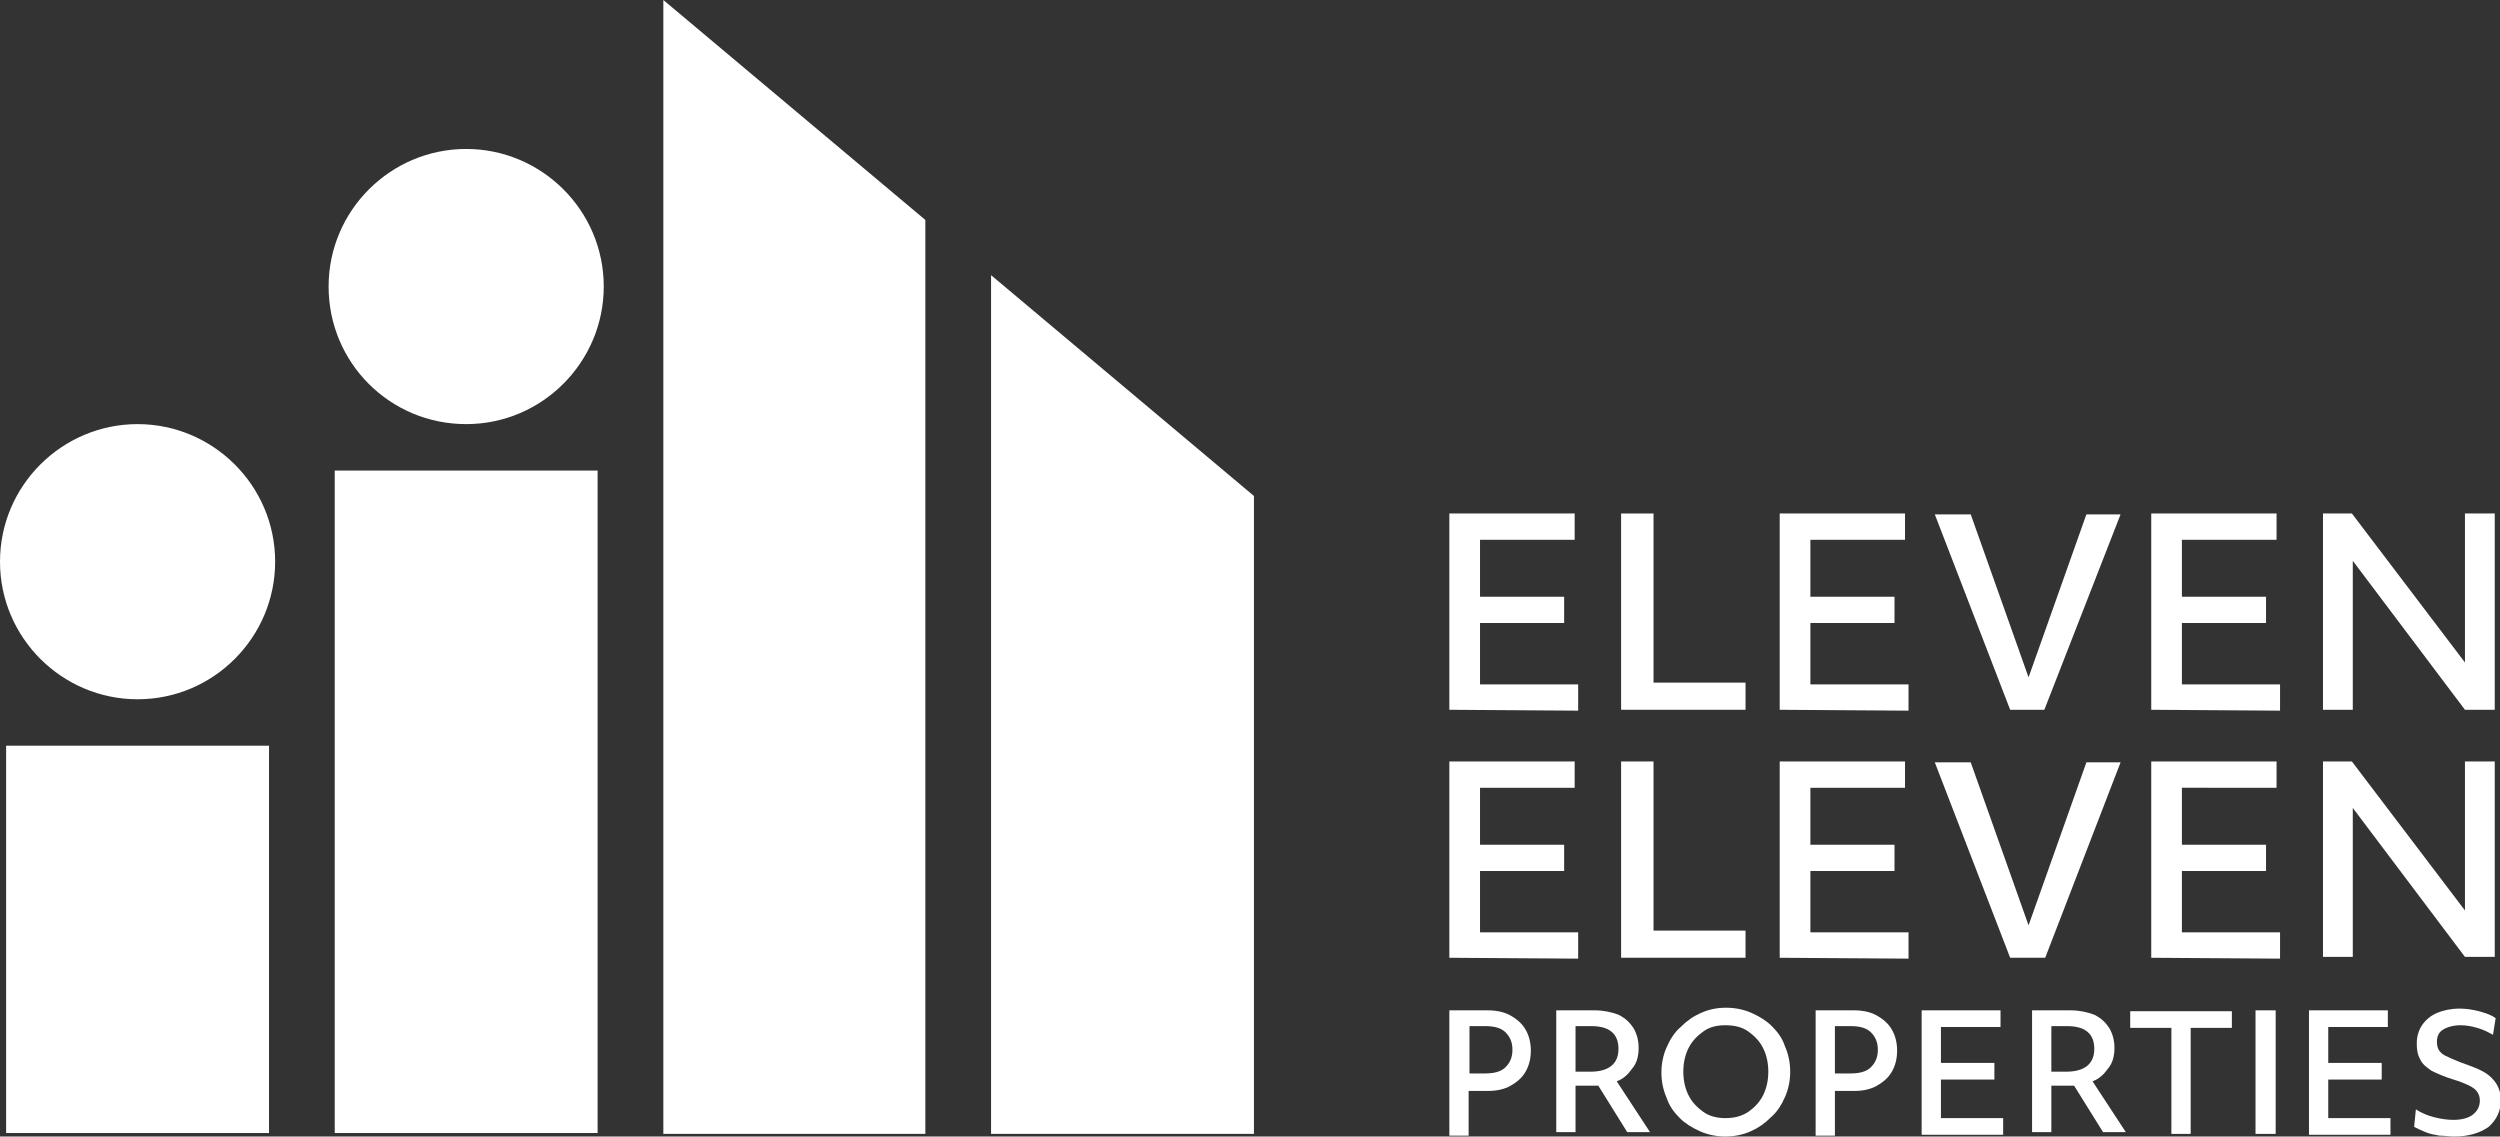
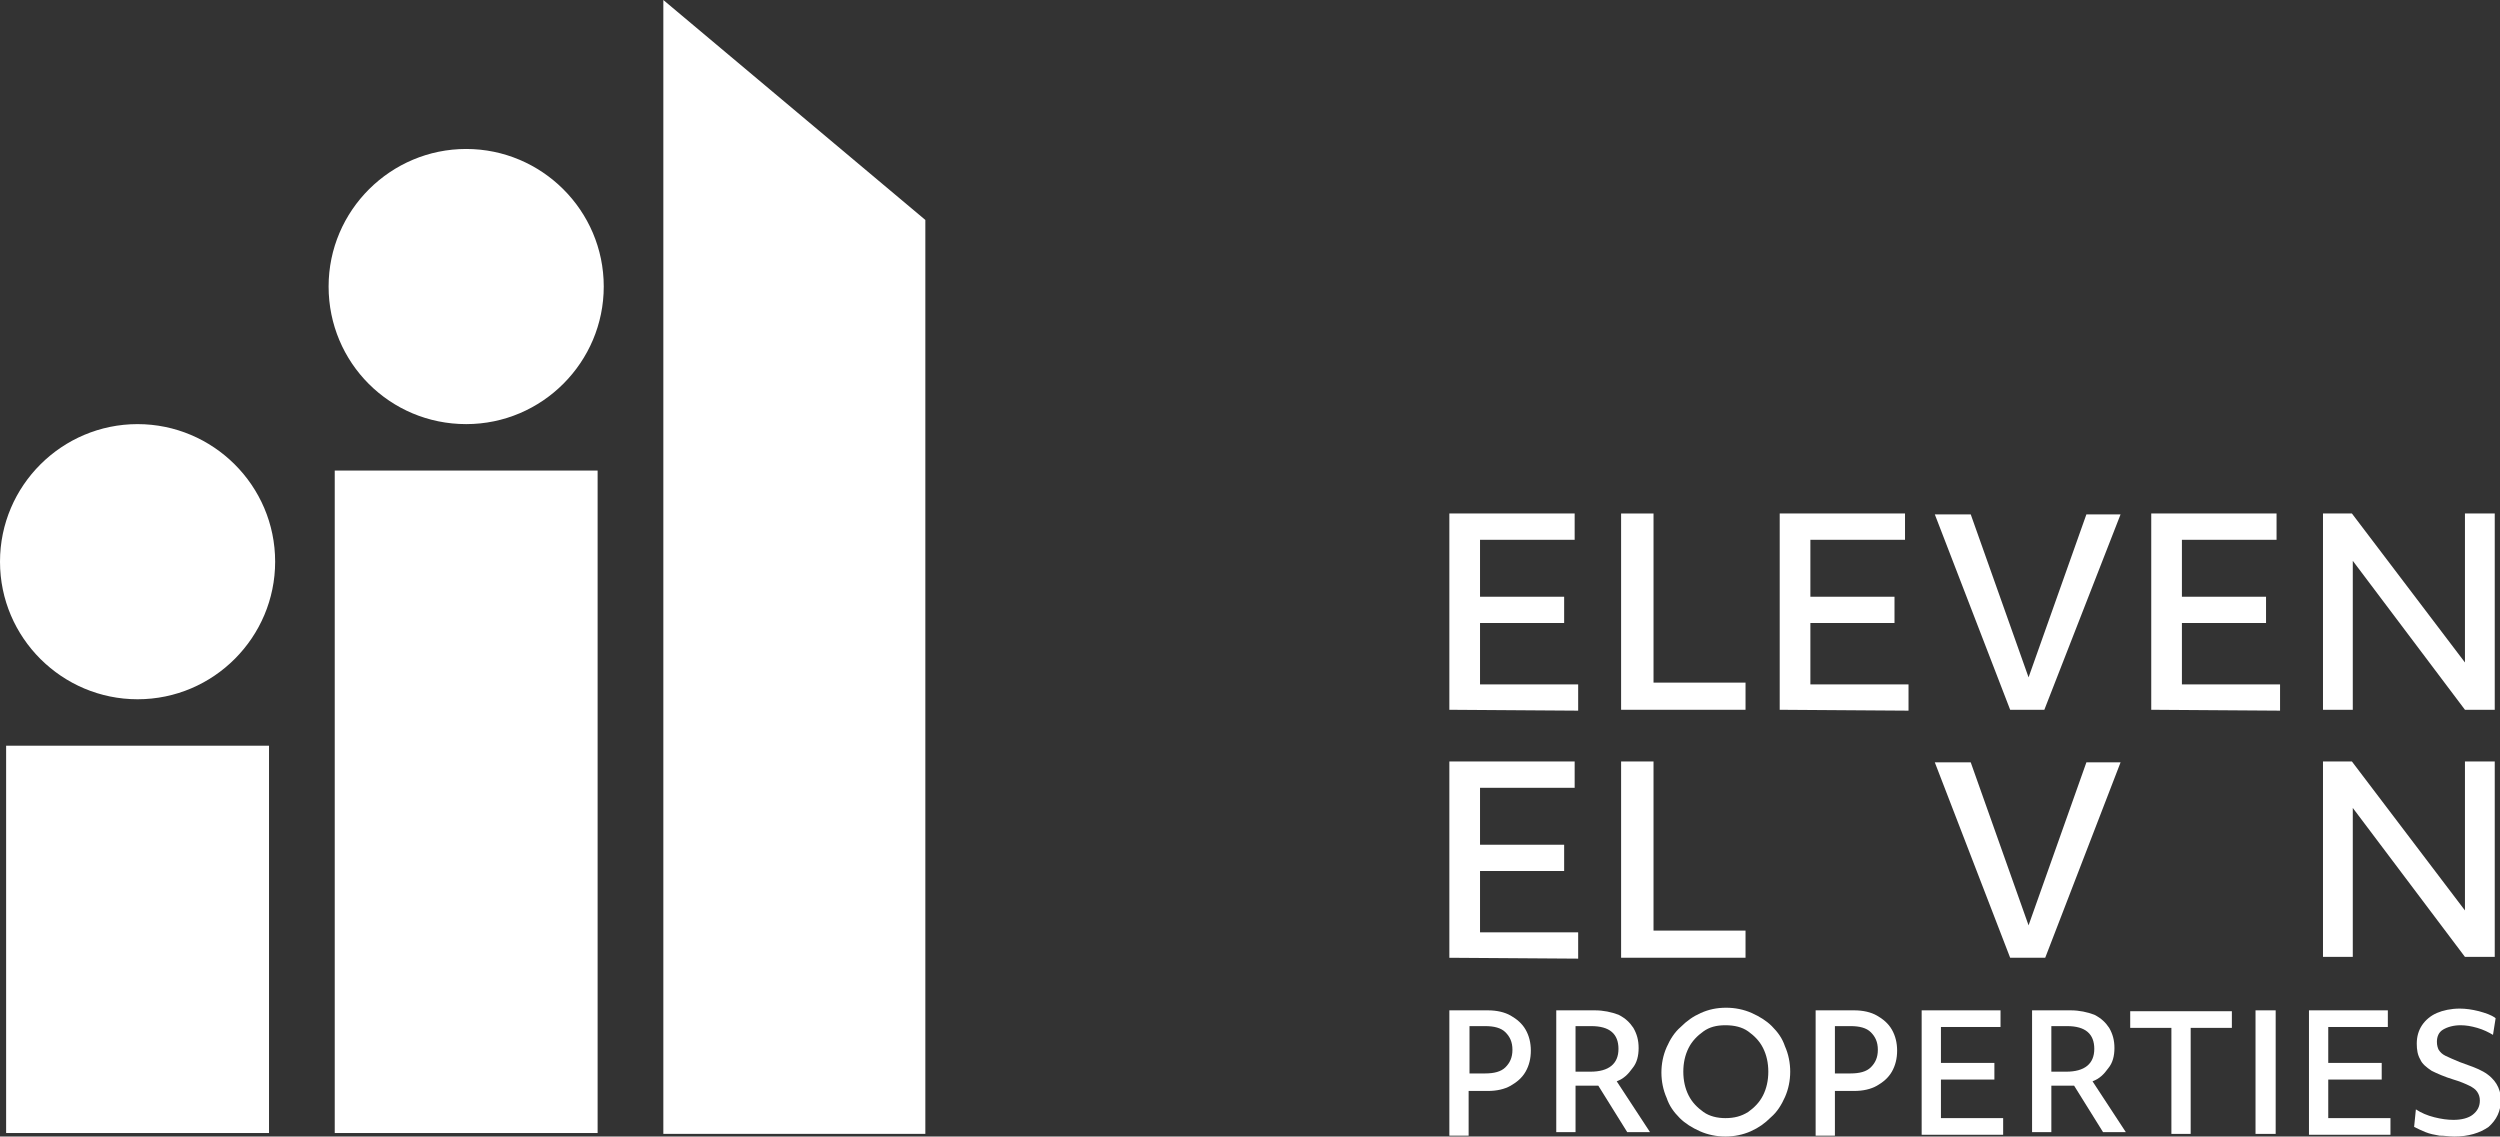
<svg xmlns="http://www.w3.org/2000/svg" version="1.1" id="Layer_1" x="0px" y="0px" viewBox="0 0 285.3 129.7" style="enable-background:new 0 0 285.3 129.7;" xml:space="preserve">
  <rect x="0" y="0" width="285.3" height="129.7" fill="#333333" stroke="none" />
  <style type="text/css">
	.st0{fill:#FFFFFF;}
</style>
  <g>
    <g>
      <path class="st0" d="M53.2,48.4c8.7,0,15.7-7.1,15.7-15.7C68.9,24,61.8,17,53.2,17s-15.7,7-15.7,15.7S44.5,48.4,53.2,48.4" />
      <g>
        <rect x="38.2" y="53.7" class="st0" width="30" height="75.6" />
      </g>
      <path class="st0" d="M15.7,79.8c8.7,0,15.7-7.1,15.7-15.7c0-8.7-7.1-15.7-15.7-15.7C7.1,48.4,0,55.4,0,64.1S7.1,79.8,15.7,79.8" />
      <g>
        <rect x="0.7" y="85.1" class="st0" width="30" height="44.2" />
      </g>
      <g>
        <polygon class="st0" points="105.6,129.4 75.7,129.4 75.7,0 105.6,25.1    " />
      </g>
      <g>
-         <polygon class="st0" points="143.1,129.4 113.1,129.4 113.1,31.4 143.1,56.6    " />
-       </g>
+         </g>
    </g>
    <g>
      <path class="st0" d="M165.4,81V58.6h14.3v3h-10.8v6.5h9.6v3h-9.6v7h11.2v3L165.4,81L165.4,81z" />
      <path class="st0" d="M185,81V58.6h3.7v19.3h10.5V81H185z" />
      <path class="st0" d="M203.1,81V58.6h14.3v3h-10.8v6.5h9.6v3h-9.6v7h11.2v3L203.1,81L203.1,81z" />
      <path class="st0" d="M229.4,81l-8.6-22.3h4.1l6.6,18.6l6.6-18.6h3.9L233.3,81H229.4z" />
      <path class="st0" d="M245.5,81V58.6h14.3v3H249v6.5h9.6v3H249v7h11.2v3L245.5,81L245.5,81z" />
      <path class="st0" d="M265.1,81V58.6h3.3l12.9,17v-17h3.4V81h-3.4l-12.8-17v17H265.1z" />
      <path class="st0" d="M165.4,109.3V86.9h14.3v3h-10.8v6.5h9.6v3h-9.6v7h11.2v3L165.4,109.3L165.4,109.3z" />
      <path class="st0" d="M185,109.3V86.9h3.7v19.3h10.5v3.1C199.2,109.3,185,109.3,185,109.3z" />
-       <path class="st0" d="M203.1,109.3V86.9h14.3v3h-10.8v6.5h9.6v3h-9.6v7h11.2v3L203.1,109.3L203.1,109.3z" />
      <path class="st0" d="M229.4,109.3L220.8,87h4.1l6.6,18.6l6.6-18.6h3.9l-8.6,22.3H229.4z" />
-       <path class="st0" d="M245.5,109.3V86.9h14.3v3H249v6.5h9.6v3H249v7h11.2v3L245.5,109.3L245.5,109.3z" />
      <path class="st0" d="M265.1,109.3V86.9h3.3l12.9,17v-17h3.4v22.3h-3.4l-12.8-17v17h-3.4V109.3z" />
      <path class="st0" d="M165.4,129.4v-14.1h4.4c1,0,1.9,0.2,2.6,0.6c0.7,0.4,1.3,0.9,1.7,1.6s0.6,1.5,0.6,2.4s-0.2,1.7-0.6,2.4    c-0.4,0.7-1,1.2-1.7,1.6s-1.6,0.6-2.6,0.6h-2.2v5.1h-2.2V129.4z M169.5,117.1h-1.8v5.4h1.8c1,0,1.8-0.2,2.3-0.7s0.8-1.1,0.8-2    s-0.3-1.5-0.8-2S170.5,117.1,169.5,117.1z" />
      <path class="st0" d="M177.6,129.4v-14.1h4.4c1,0,1.9,0.2,2.7,0.5c0.8,0.4,1.3,0.9,1.7,1.5c0.4,0.7,0.6,1.4,0.6,2.3    s-0.2,1.7-0.7,2.3c-0.5,0.7-1,1.2-1.8,1.5l3.8,5.8h-2.6l-3.3-5.3c-0.1,0-0.3,0-0.4,0h-2.2v5.3h-2.2V129.4z M181.6,117.1h-1.8v5.2    h1.7c2.1,0,3.2-0.9,3.2-2.6S183.7,117.1,181.6,117.1z" />
      <path class="st0" d="M196.9,129.7c-1,0-2-0.2-2.9-0.6c-0.9-0.4-1.7-0.9-2.3-1.5c-0.7-0.7-1.2-1.4-1.5-2.3    c-0.4-0.9-0.6-1.9-0.6-2.9s0.2-2,0.6-2.9c0.4-0.9,0.9-1.7,1.6-2.3c0.7-0.7,1.4-1.2,2.3-1.6c0.9-0.4,1.8-0.6,2.9-0.6    c1,0,2,0.2,2.9,0.6s1.7,0.9,2.3,1.5c0.7,0.7,1.2,1.4,1.5,2.3c0.4,0.9,0.6,1.9,0.6,2.9s-0.2,2-0.6,2.9c-0.4,0.9-0.9,1.7-1.6,2.3    c-0.7,0.7-1.4,1.2-2.3,1.6C198.9,129.5,197.9,129.7,196.9,129.7z M196.9,127.6c1,0,1.8-0.2,2.6-0.7c0.7-0.5,1.3-1.1,1.7-1.9    s0.6-1.7,0.6-2.7s-0.2-1.9-0.6-2.7c-0.4-0.8-1-1.4-1.7-1.9s-1.6-0.7-2.6-0.7s-1.8,0.2-2.5,0.7s-1.3,1.1-1.7,1.9s-0.6,1.7-0.6,2.7    s0.2,1.9,0.6,2.7c0.4,0.8,1,1.4,1.7,1.9C195.1,127.4,196,127.6,196.9,127.6z" />
      <path class="st0" d="M207.2,129.4v-14.1h4.4c1,0,1.9,0.2,2.6,0.6c0.7,0.4,1.3,0.9,1.7,1.6s0.6,1.5,0.6,2.4s-0.2,1.7-0.6,2.4    c-0.4,0.7-1,1.2-1.7,1.6s-1.6,0.6-2.6,0.6h-2.2v5.1h-2.2V129.4z M211.2,117.1h-1.8v5.4h1.8c1,0,1.8-0.2,2.3-0.7s0.8-1.1,0.8-2    s-0.3-1.5-0.8-2S212.2,117.1,211.2,117.1z" />
      <path class="st0" d="M219.3,129.4v-14.1h9v1.9h-6.8v4.1h6.1v1.9h-6.1v4.4h7.1v1.9h-9.3V129.4z" />
      <path class="st0" d="M231.9,129.4v-14.1h4.4c1,0,1.9,0.2,2.7,0.5c0.8,0.4,1.3,0.9,1.7,1.5c0.4,0.7,0.6,1.4,0.6,2.3    s-0.2,1.7-0.7,2.3c-0.5,0.7-1,1.2-1.8,1.5l3.8,5.8H240l-3.3-5.3c-0.1,0-0.3,0-0.4,0h-2.2v5.3h-2.2V129.4z M235.9,117.1h-1.8v5.2    h1.7c2.1,0,3.2-0.9,3.2-2.6S238,117.1,235.9,117.1z" />
      <path class="st0" d="M247.8,129.4v-12.1h-4.7v-1.9h11.6v1.9H250v12.1H247.8z" />
      <path class="st0" d="M257.4,129.4v-14.1h2.3v14.1H257.4z" />
      <path class="st0" d="M263.5,129.4v-14.1h9v1.9h-6.8v4.1h6.1v1.9h-6.1v4.4h7.1v1.9h-9.3V129.4z" />
      <path class="st0" d="M280.1,129.7c-0.6,0-1.1-0.1-1.7-0.1c-0.6-0.1-1.1-0.2-1.6-0.4s-0.9-0.4-1.3-0.6l0.2-2    c0.6,0.4,1.3,0.7,2.1,0.9c0.8,0.2,1.5,0.3,2.2,0.3c0.9,0,1.7-0.2,2.2-0.6s0.8-0.9,0.8-1.6c0-0.4-0.1-0.7-0.3-1    c-0.2-0.3-0.5-0.5-0.9-0.7s-1.1-0.5-1.8-0.7c-1-0.3-1.9-0.7-2.5-1c-0.6-0.4-1.1-0.8-1.3-1.3c-0.3-0.5-0.4-1.1-0.4-1.8    c0-0.8,0.2-1.5,0.6-2.1s1-1.1,1.7-1.4s1.6-0.5,2.6-0.5c0.7,0,1.4,0.1,2.2,0.3c0.7,0.2,1.4,0.4,1.9,0.8l-0.3,1.9    c-0.5-0.3-1.1-0.6-1.8-0.8c-0.7-0.2-1.3-0.3-1.9-0.3c-0.8,0-1.5,0.2-2,0.5s-0.7,0.8-0.7,1.4c0,0.4,0.1,0.7,0.2,0.9    c0.2,0.3,0.4,0.5,0.8,0.7s0.9,0.4,1.6,0.7c1.1,0.4,2,0.7,2.7,1.1s1.2,0.9,1.5,1.4s0.5,1.1,0.5,1.8c0,1.3-0.5,2.3-1.4,3.1    C283,129.3,281.7,129.7,280.1,129.7z" />
    </g>
  </g>
</svg>